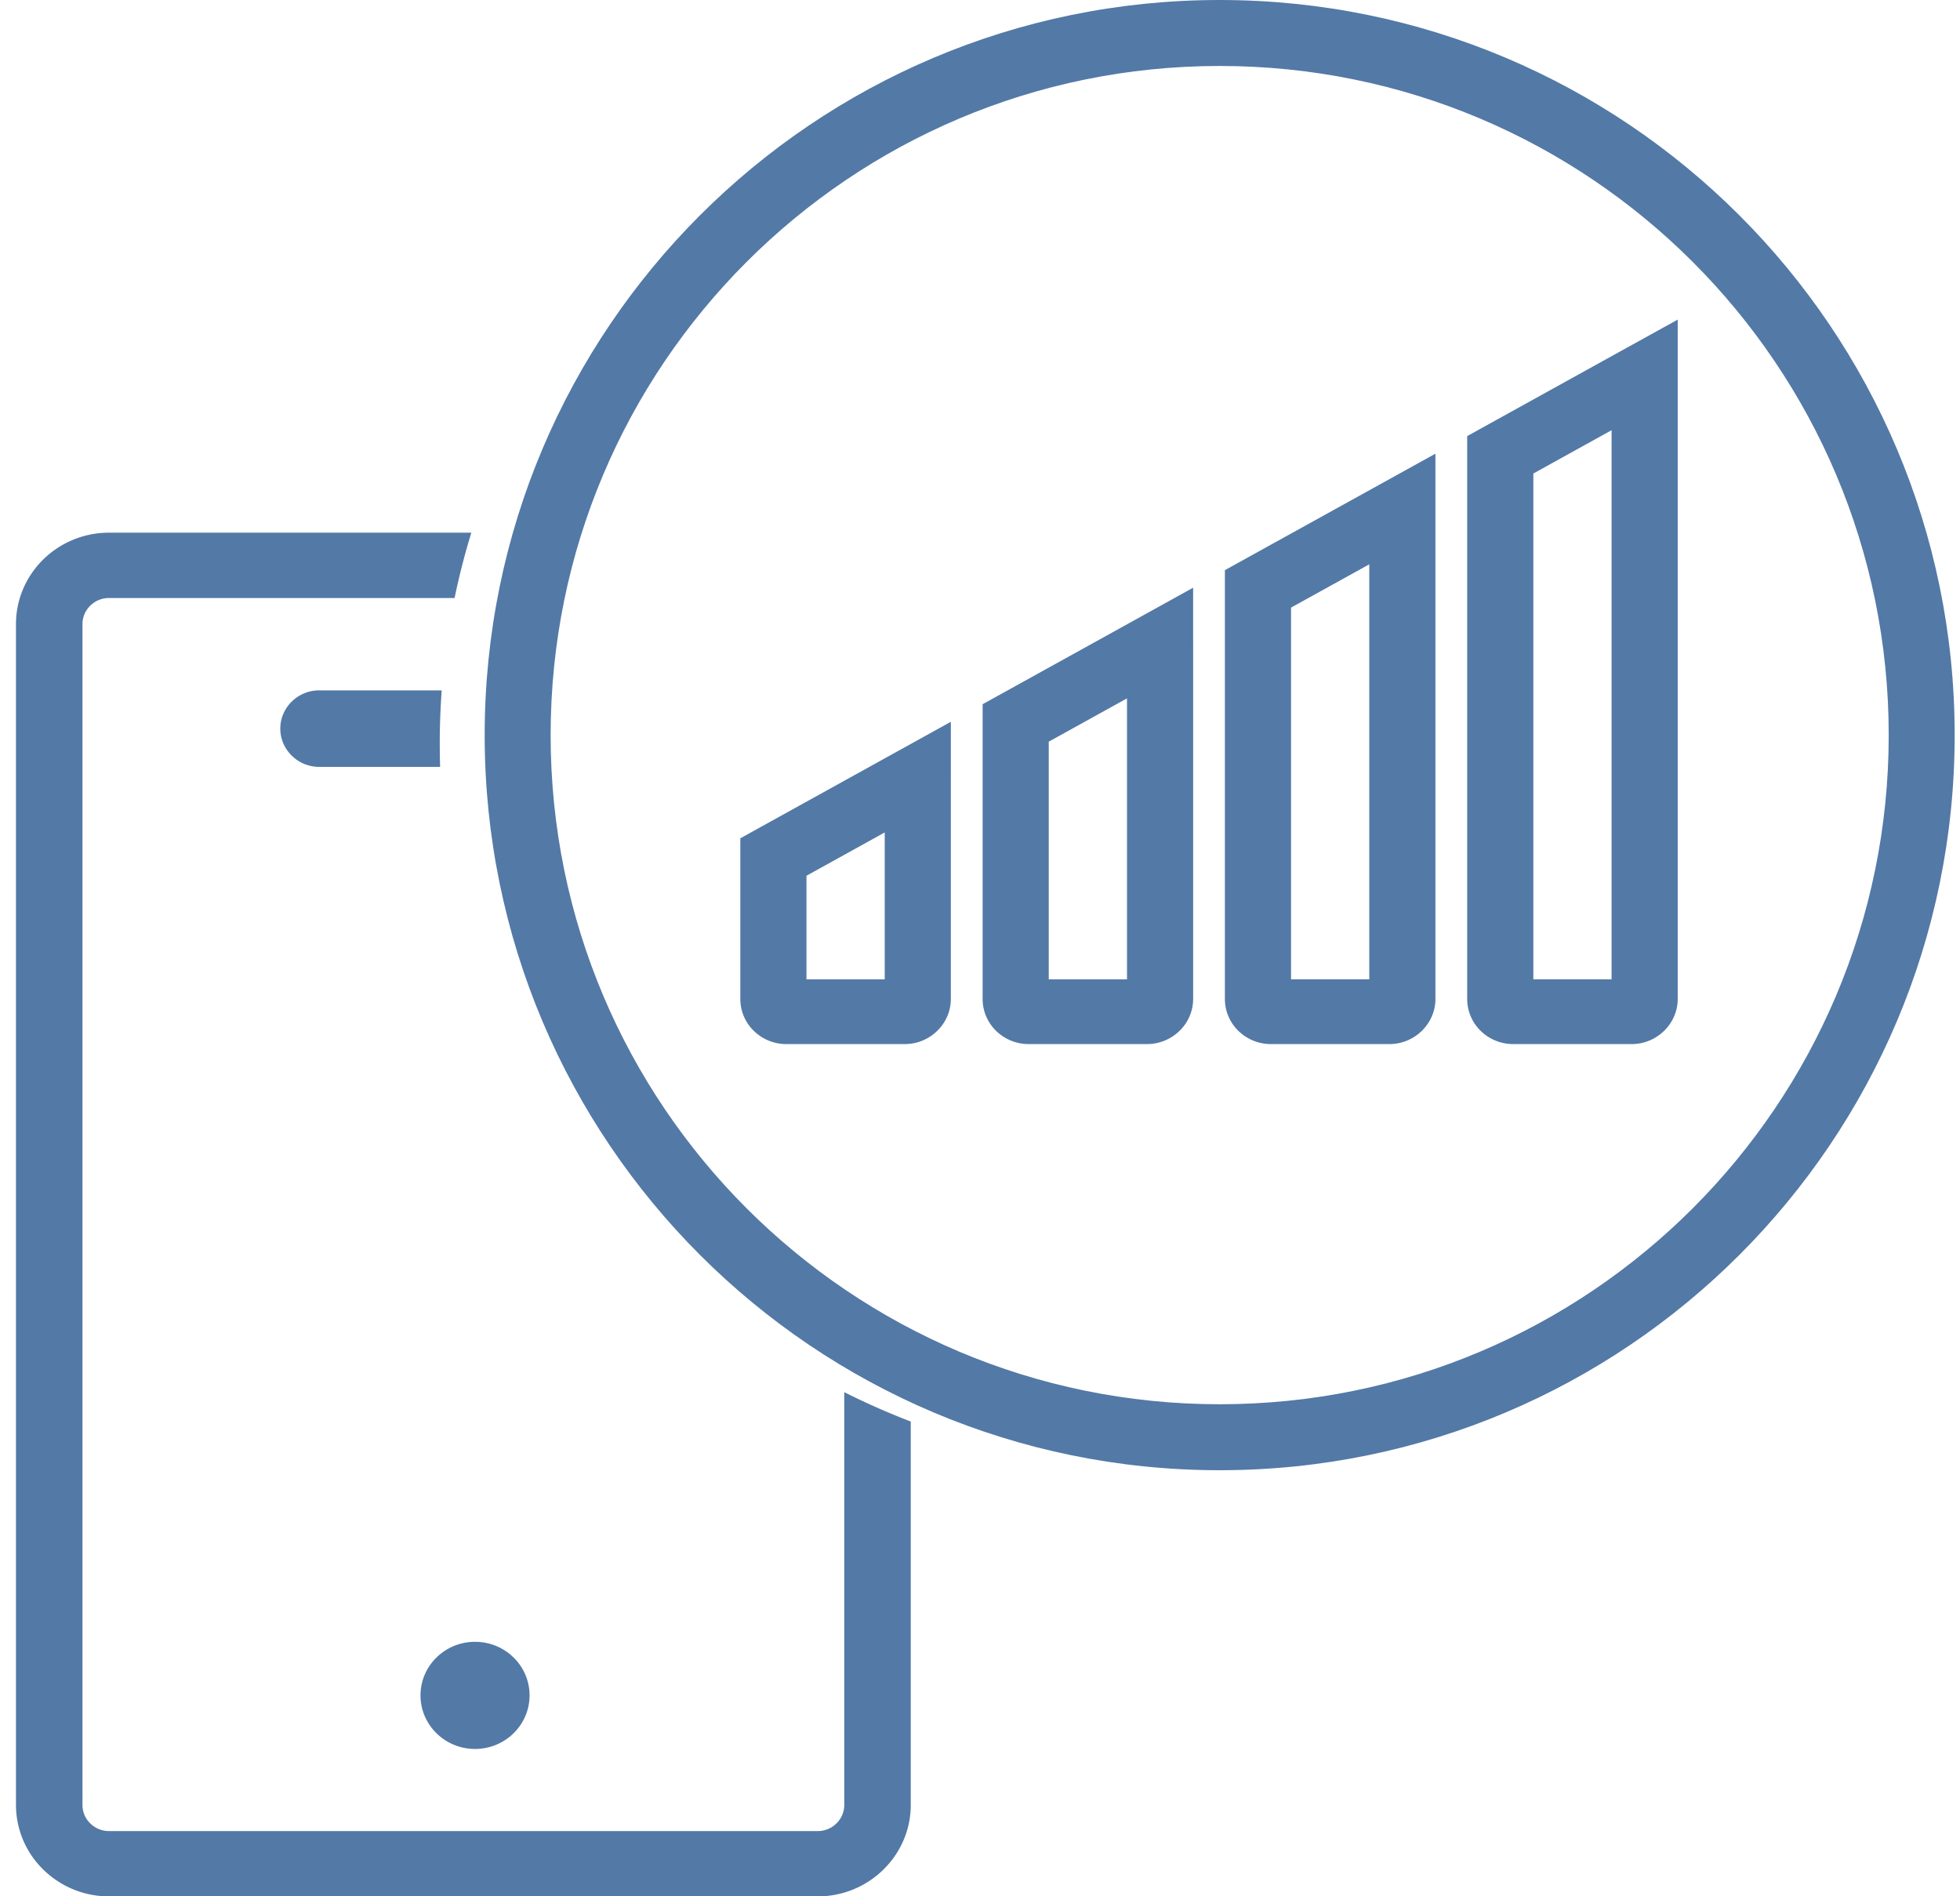
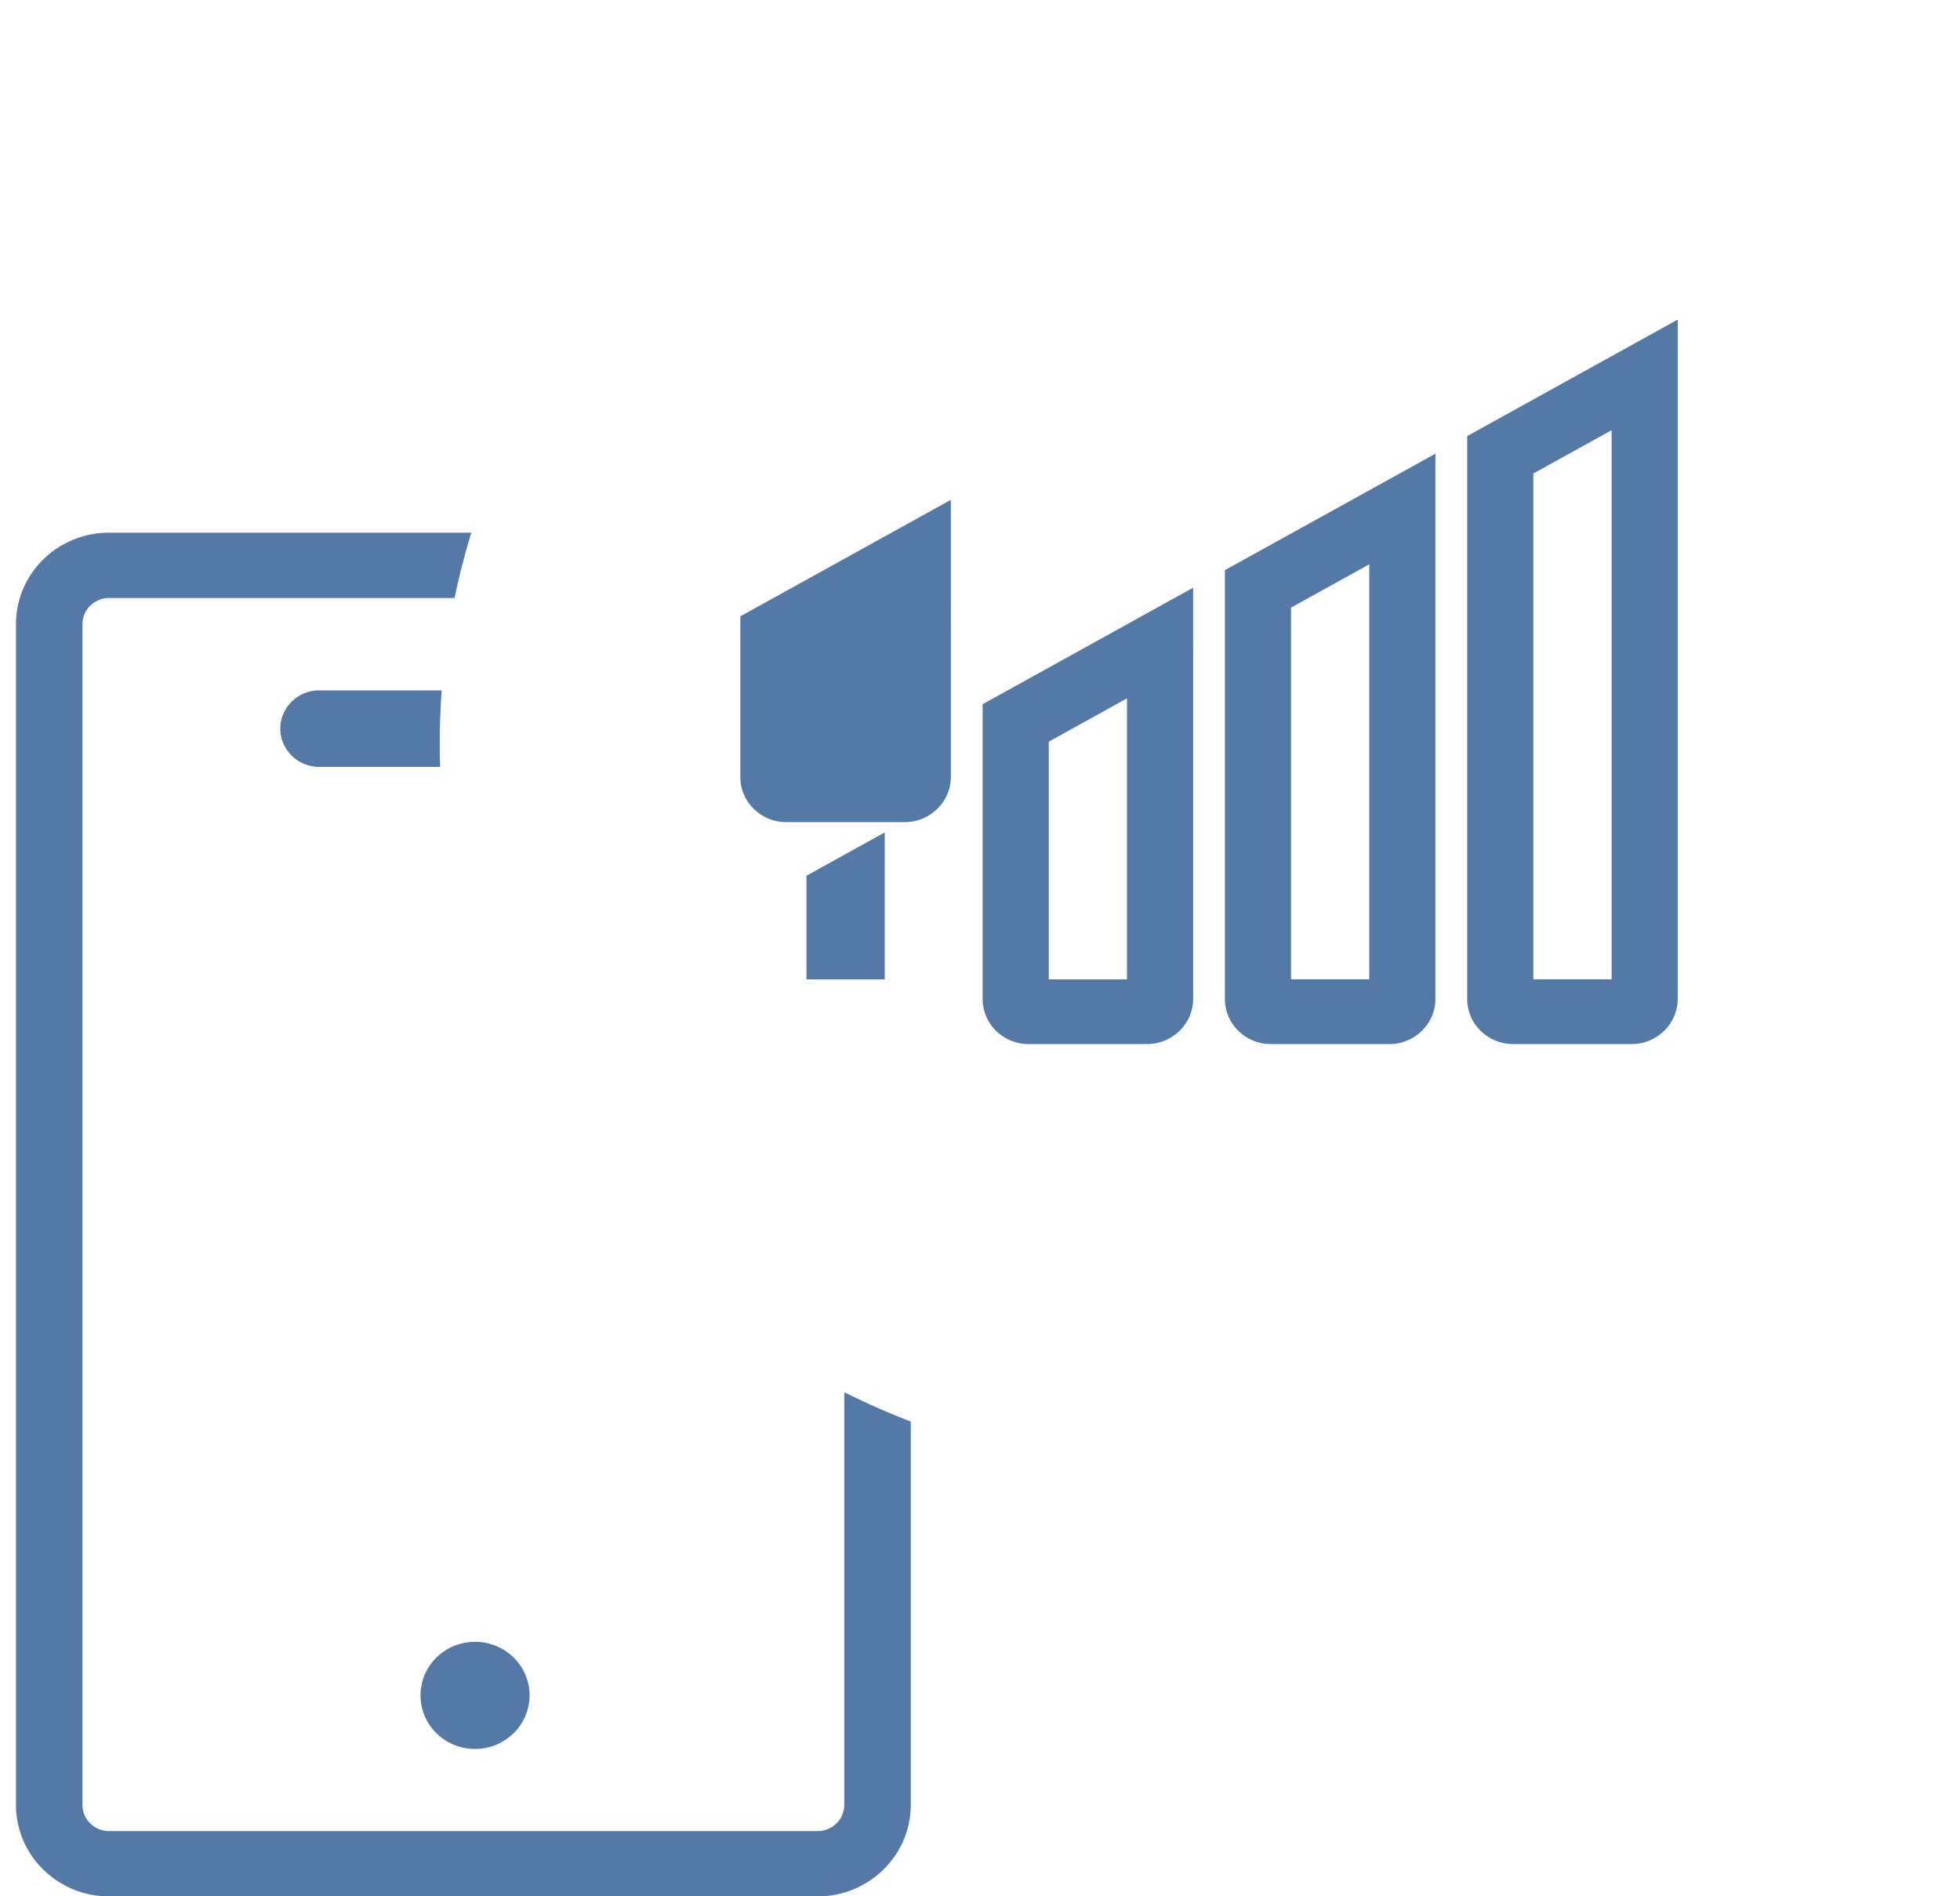
<svg xmlns="http://www.w3.org/2000/svg" width="92" height="89">
  <g fill="#5379A6" fill-rule="evenodd">
-     <path d="M79.456 12.294C73.773 6.61 65.922 3.096 57.25 3.096c-8.672 0-16.523 3.515-22.207 9.198-5.682 5.683-9.197 13.535-9.197 22.206 0 8.672 3.515 16.523 9.197 22.207 5.684 5.682 13.535 9.197 22.207 9.197s16.523-3.515 22.206-9.197c5.683-5.684 9.198-13.535 9.198-22.207 0-8.671-3.515-16.523-9.198-22.206M57.25 0C66.775 0 75.4 3.862 81.645 10.106 87.888 16.349 91.75 24.974 91.75 34.5c0 9.525-3.862 18.152-10.105 24.395C75.4 65.138 66.775 69 57.25 69c-9.526 0-18.152-3.862-24.395-10.105C26.612 52.652 22.75 44.025 22.75 34.5c0-9.526 3.862-18.151 10.105-24.394C39.098 3.862 47.724 0 57.25 0" />
-     <path d="M52.9 45.96V32.776l-3.673 2.032v11.154H52.9zm3.105-15.78v16.707a2.09 2.09 0 0 1-.633 1.487l-.007.006a2.18 2.18 0 0 1-1.519.62h-5.565a2.177 2.177 0 0 1-1.525-.62 2.088 2.088 0 0 1-.633-1.493V33.05l.794-.439 6.777-3.75 2.31-1.278v2.597zm8.267 15.78V26.485L60.6 28.516V45.96h3.673zm3.105-22.072v22.999c0 .575-.243 1.103-.633 1.487l-.006.006c-.392.383-.931.62-1.52.62h-5.564a2.176 2.176 0 0 1-1.526-.62 2.088 2.088 0 0 1-.633-1.493V26.759l.795-.44 9.087-5.027v2.596zm8.269 22.073V20.19l-3.673 2.033v23.737h3.673zm3.104-28.366v29.292c0 .575-.243 1.103-.634 1.487l-.006.006c-.392.383-.93.62-1.518.62h-5.566a2.176 2.176 0 0 1-1.525-.62 2.088 2.088 0 0 1-.633-1.493v-26.42l.794-.44 6.778-3.75L78.75 15v2.595zM41.528 45.961v-6.894L37.855 41.1v4.862h3.673zm3.103-9.49v10.416c0 .575-.241 1.103-.633 1.487l-.006.006c-.391.383-.93.62-1.518.62h-5.565a2.176 2.176 0 0 1-1.526-.62 2.091 2.091 0 0 1-.633-1.493v-7.544l.794-.44 6.778-3.75 2.31-1.278v2.596zM22.298 77.053c-1.413 0-2.56 1.126-2.56 2.514 0 1.387 1.147 2.514 2.56 2.514s2.559-1.127 2.559-2.514c0-1.388-1.146-2.514-2.559-2.514zm-7.313-44.654c-1.005 0-1.828.808-1.828 1.795 0 .989.823 1.797 1.828 1.797h5.674a34.38 34.38 0 0 1 .074-3.591h-5.748zM5.114 25h17.01a33.594 33.594 0 0 0-.786 3.065H5.114c-.341 0-.652.138-.877.36a1.206 1.206 0 0 0-.366.862v55.427c0 .335.14.64.366.861.225.222.536.36.877.36h33.272c.34 0 .652-.138.877-.36a1.21 1.21 0 0 0 .366-.86V65.337a34.62 34.62 0 0 0 3.121 1.378v17.998c0 1.18-.492 2.252-1.281 3.027A4.39 4.39 0 0 1 38.386 89H5.114a4.39 4.39 0 0 1-3.083-1.259A4.236 4.236 0 0 1 .75 84.714V29.287c0-1.18.49-2.253 1.28-3.03A4.394 4.394 0 0 1 5.115 25z" />
+     <path d="M52.9 45.96V32.776l-3.673 2.032v11.154H52.9zm3.105-15.78v16.707a2.09 2.09 0 0 1-.633 1.487l-.007.006a2.18 2.18 0 0 1-1.519.62h-5.565a2.177 2.177 0 0 1-1.525-.62 2.088 2.088 0 0 1-.633-1.493V33.05l.794-.439 6.777-3.75 2.31-1.278v2.597zm8.267 15.78V26.485L60.6 28.516V45.96h3.673zm3.105-22.072v22.999c0 .575-.243 1.103-.633 1.487l-.006.006c-.392.383-.931.62-1.52.62h-5.564a2.176 2.176 0 0 1-1.526-.62 2.088 2.088 0 0 1-.633-1.493V26.759l.795-.44 9.087-5.027v2.596zm8.269 22.073V20.19l-3.673 2.033v23.737h3.673zm3.104-28.366v29.292c0 .575-.243 1.103-.634 1.487l-.006.006c-.392.383-.93.62-1.518.62h-5.566a2.176 2.176 0 0 1-1.525-.62 2.088 2.088 0 0 1-.633-1.493v-26.42l.794-.44 6.778-3.75L78.75 15v2.595zM41.528 45.961v-6.894L37.855 41.1v4.862h3.673zm3.103-9.49c0 .575-.241 1.103-.633 1.487l-.006.006c-.391.383-.93.62-1.518.62h-5.565a2.176 2.176 0 0 1-1.526-.62 2.091 2.091 0 0 1-.633-1.493v-7.544l.794-.44 6.778-3.75 2.31-1.278v2.596zM22.298 77.053c-1.413 0-2.56 1.126-2.56 2.514 0 1.387 1.147 2.514 2.56 2.514s2.559-1.127 2.559-2.514c0-1.388-1.146-2.514-2.559-2.514zm-7.313-44.654c-1.005 0-1.828.808-1.828 1.795 0 .989.823 1.797 1.828 1.797h5.674a34.38 34.38 0 0 1 .074-3.591h-5.748zM5.114 25h17.01a33.594 33.594 0 0 0-.786 3.065H5.114c-.341 0-.652.138-.877.36a1.206 1.206 0 0 0-.366.862v55.427c0 .335.14.64.366.861.225.222.536.36.877.36h33.272c.34 0 .652-.138.877-.36a1.21 1.21 0 0 0 .366-.86V65.337a34.62 34.62 0 0 0 3.121 1.378v17.998c0 1.18-.492 2.252-1.281 3.027A4.39 4.39 0 0 1 38.386 89H5.114a4.39 4.39 0 0 1-3.083-1.259A4.236 4.236 0 0 1 .75 84.714V29.287c0-1.18.49-2.253 1.28-3.03A4.394 4.394 0 0 1 5.115 25z" />
  </g>
</svg>